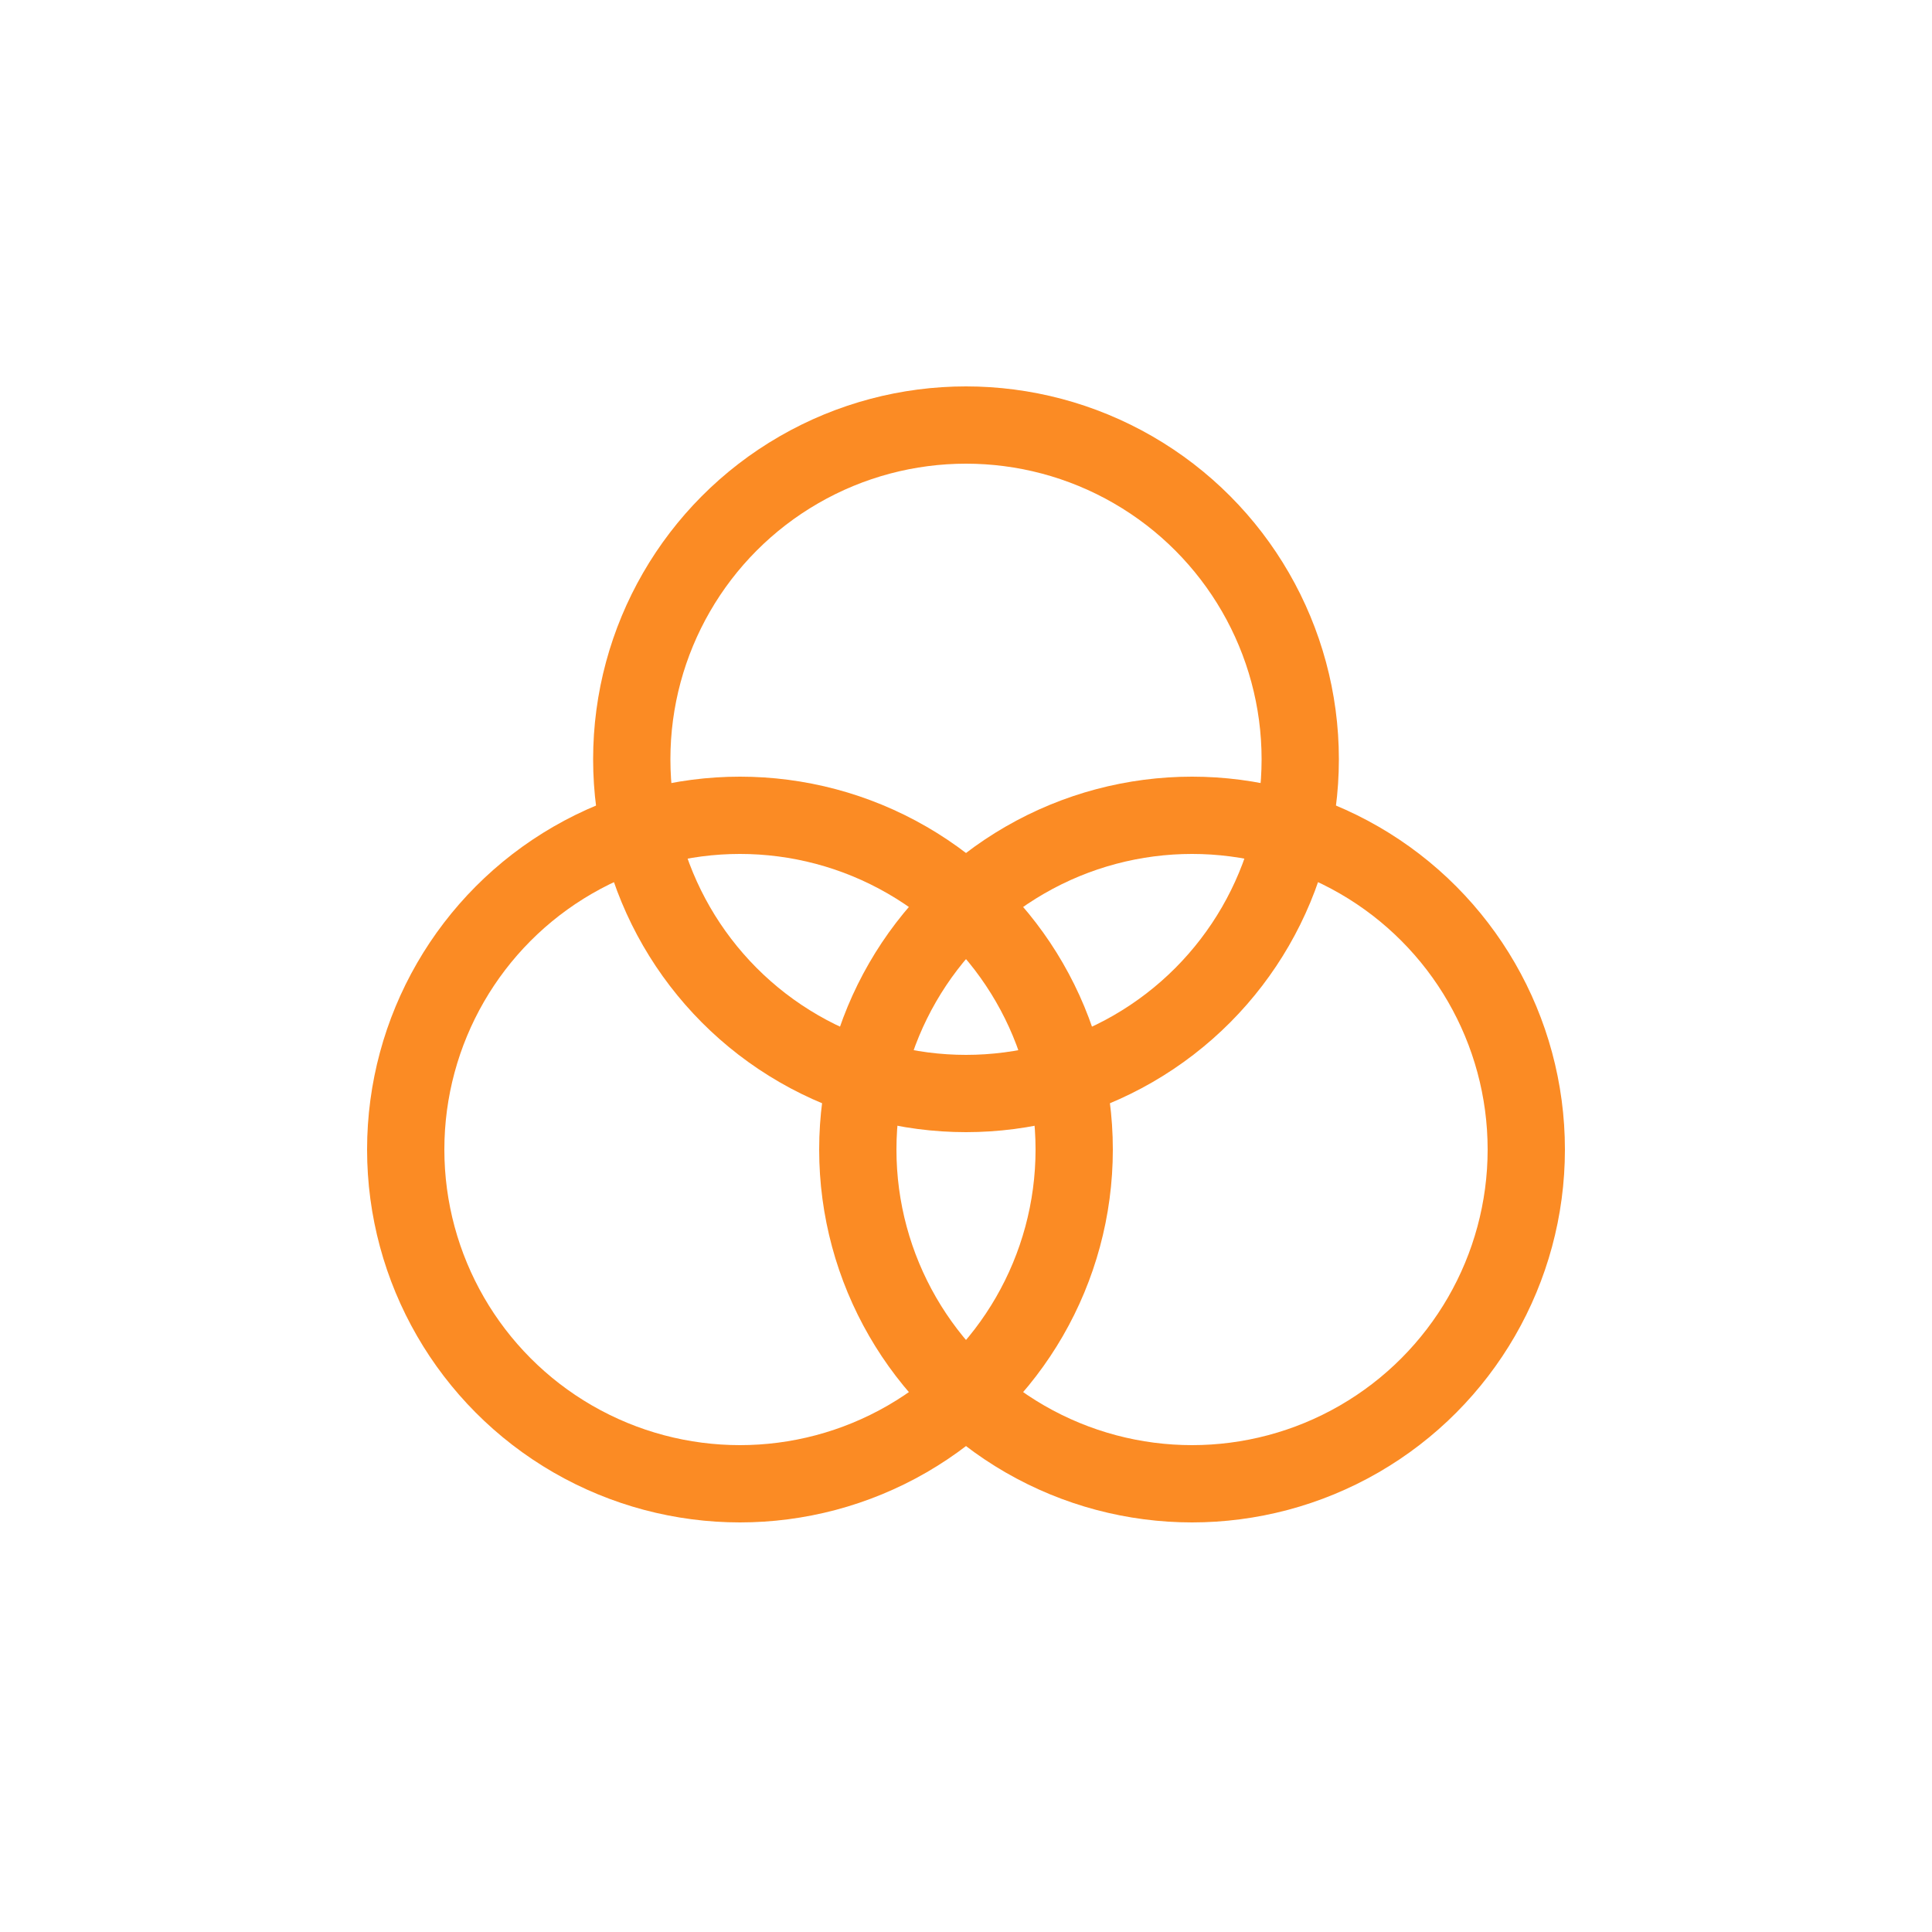
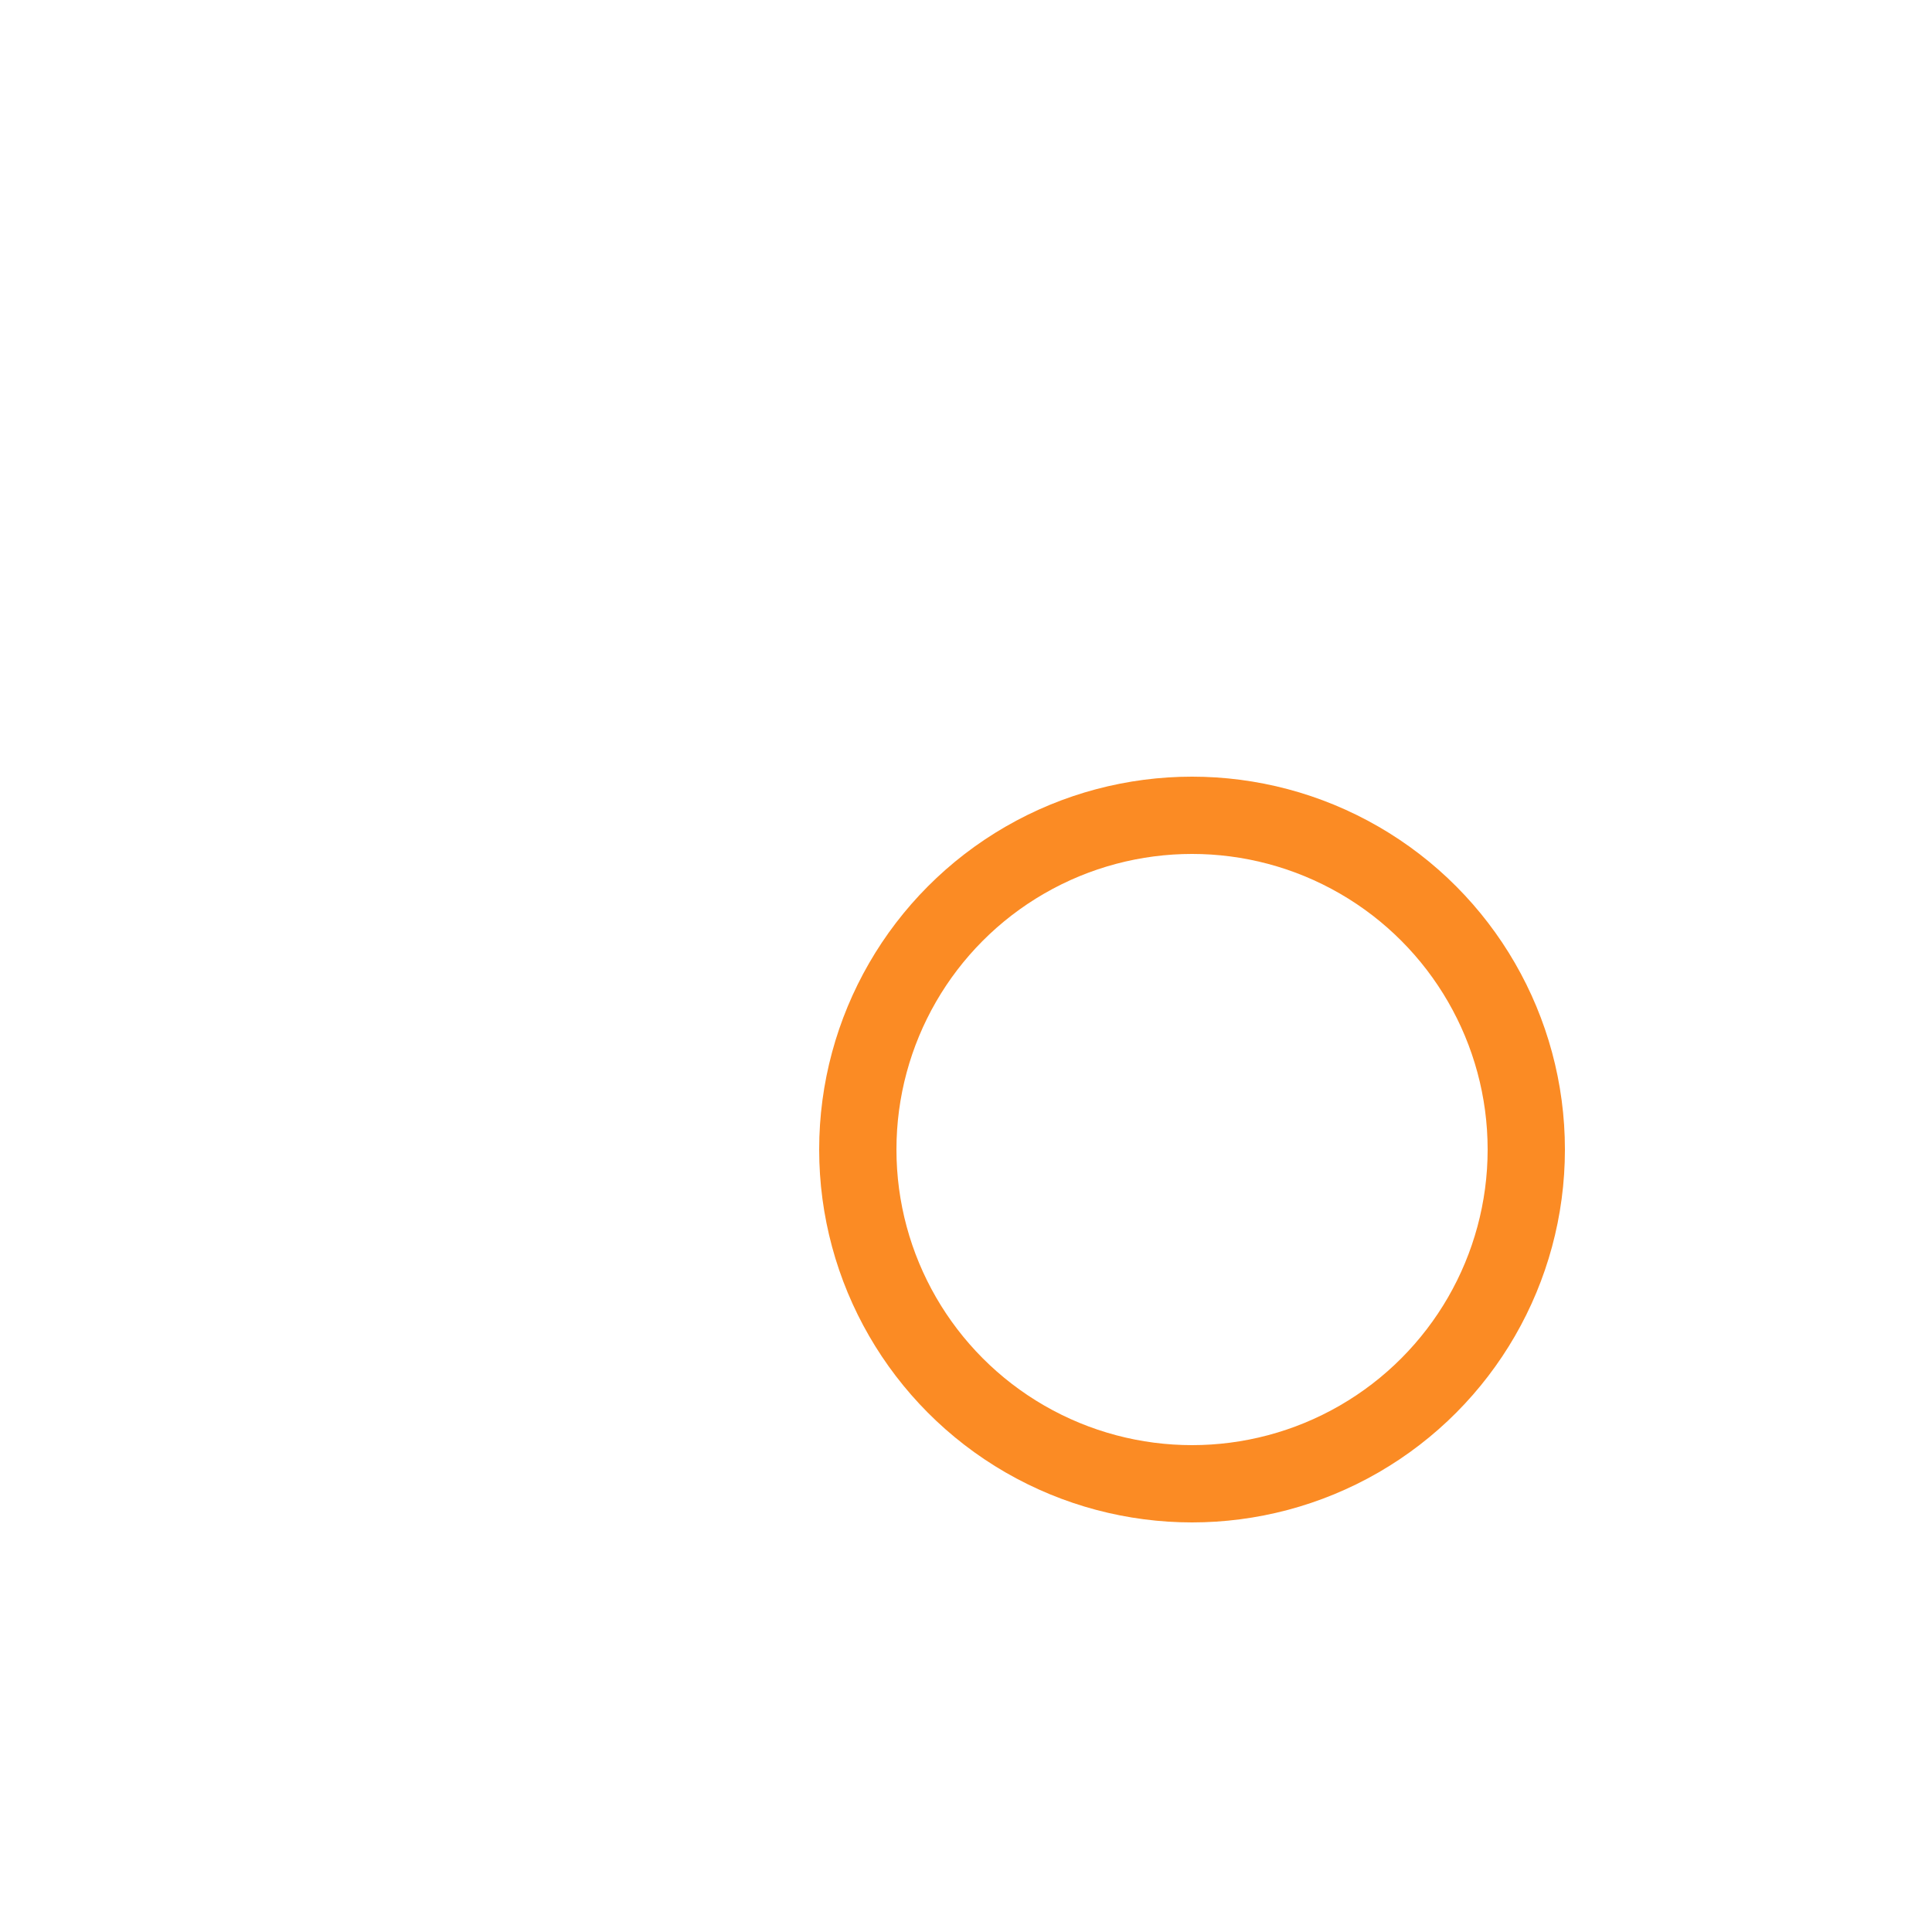
<svg xmlns="http://www.w3.org/2000/svg" id="all_paths" viewBox="0 0 1000 1000">
  <defs>
    <style>
      .cls-1 {
        fill: none;
        stroke: #fb8b24;
        stroke-linecap: round;
        stroke-miterlimit: 10;
        stroke-width: 40px;
      }
    </style>
  </defs>
-   <circle class="cls-1" cx="500" cy="393" r="173" />
-   <circle class="cls-1" cx="383" cy="595" r="173" />
  <circle class="cls-1" cx="617" cy="595" r="173" />
</svg>